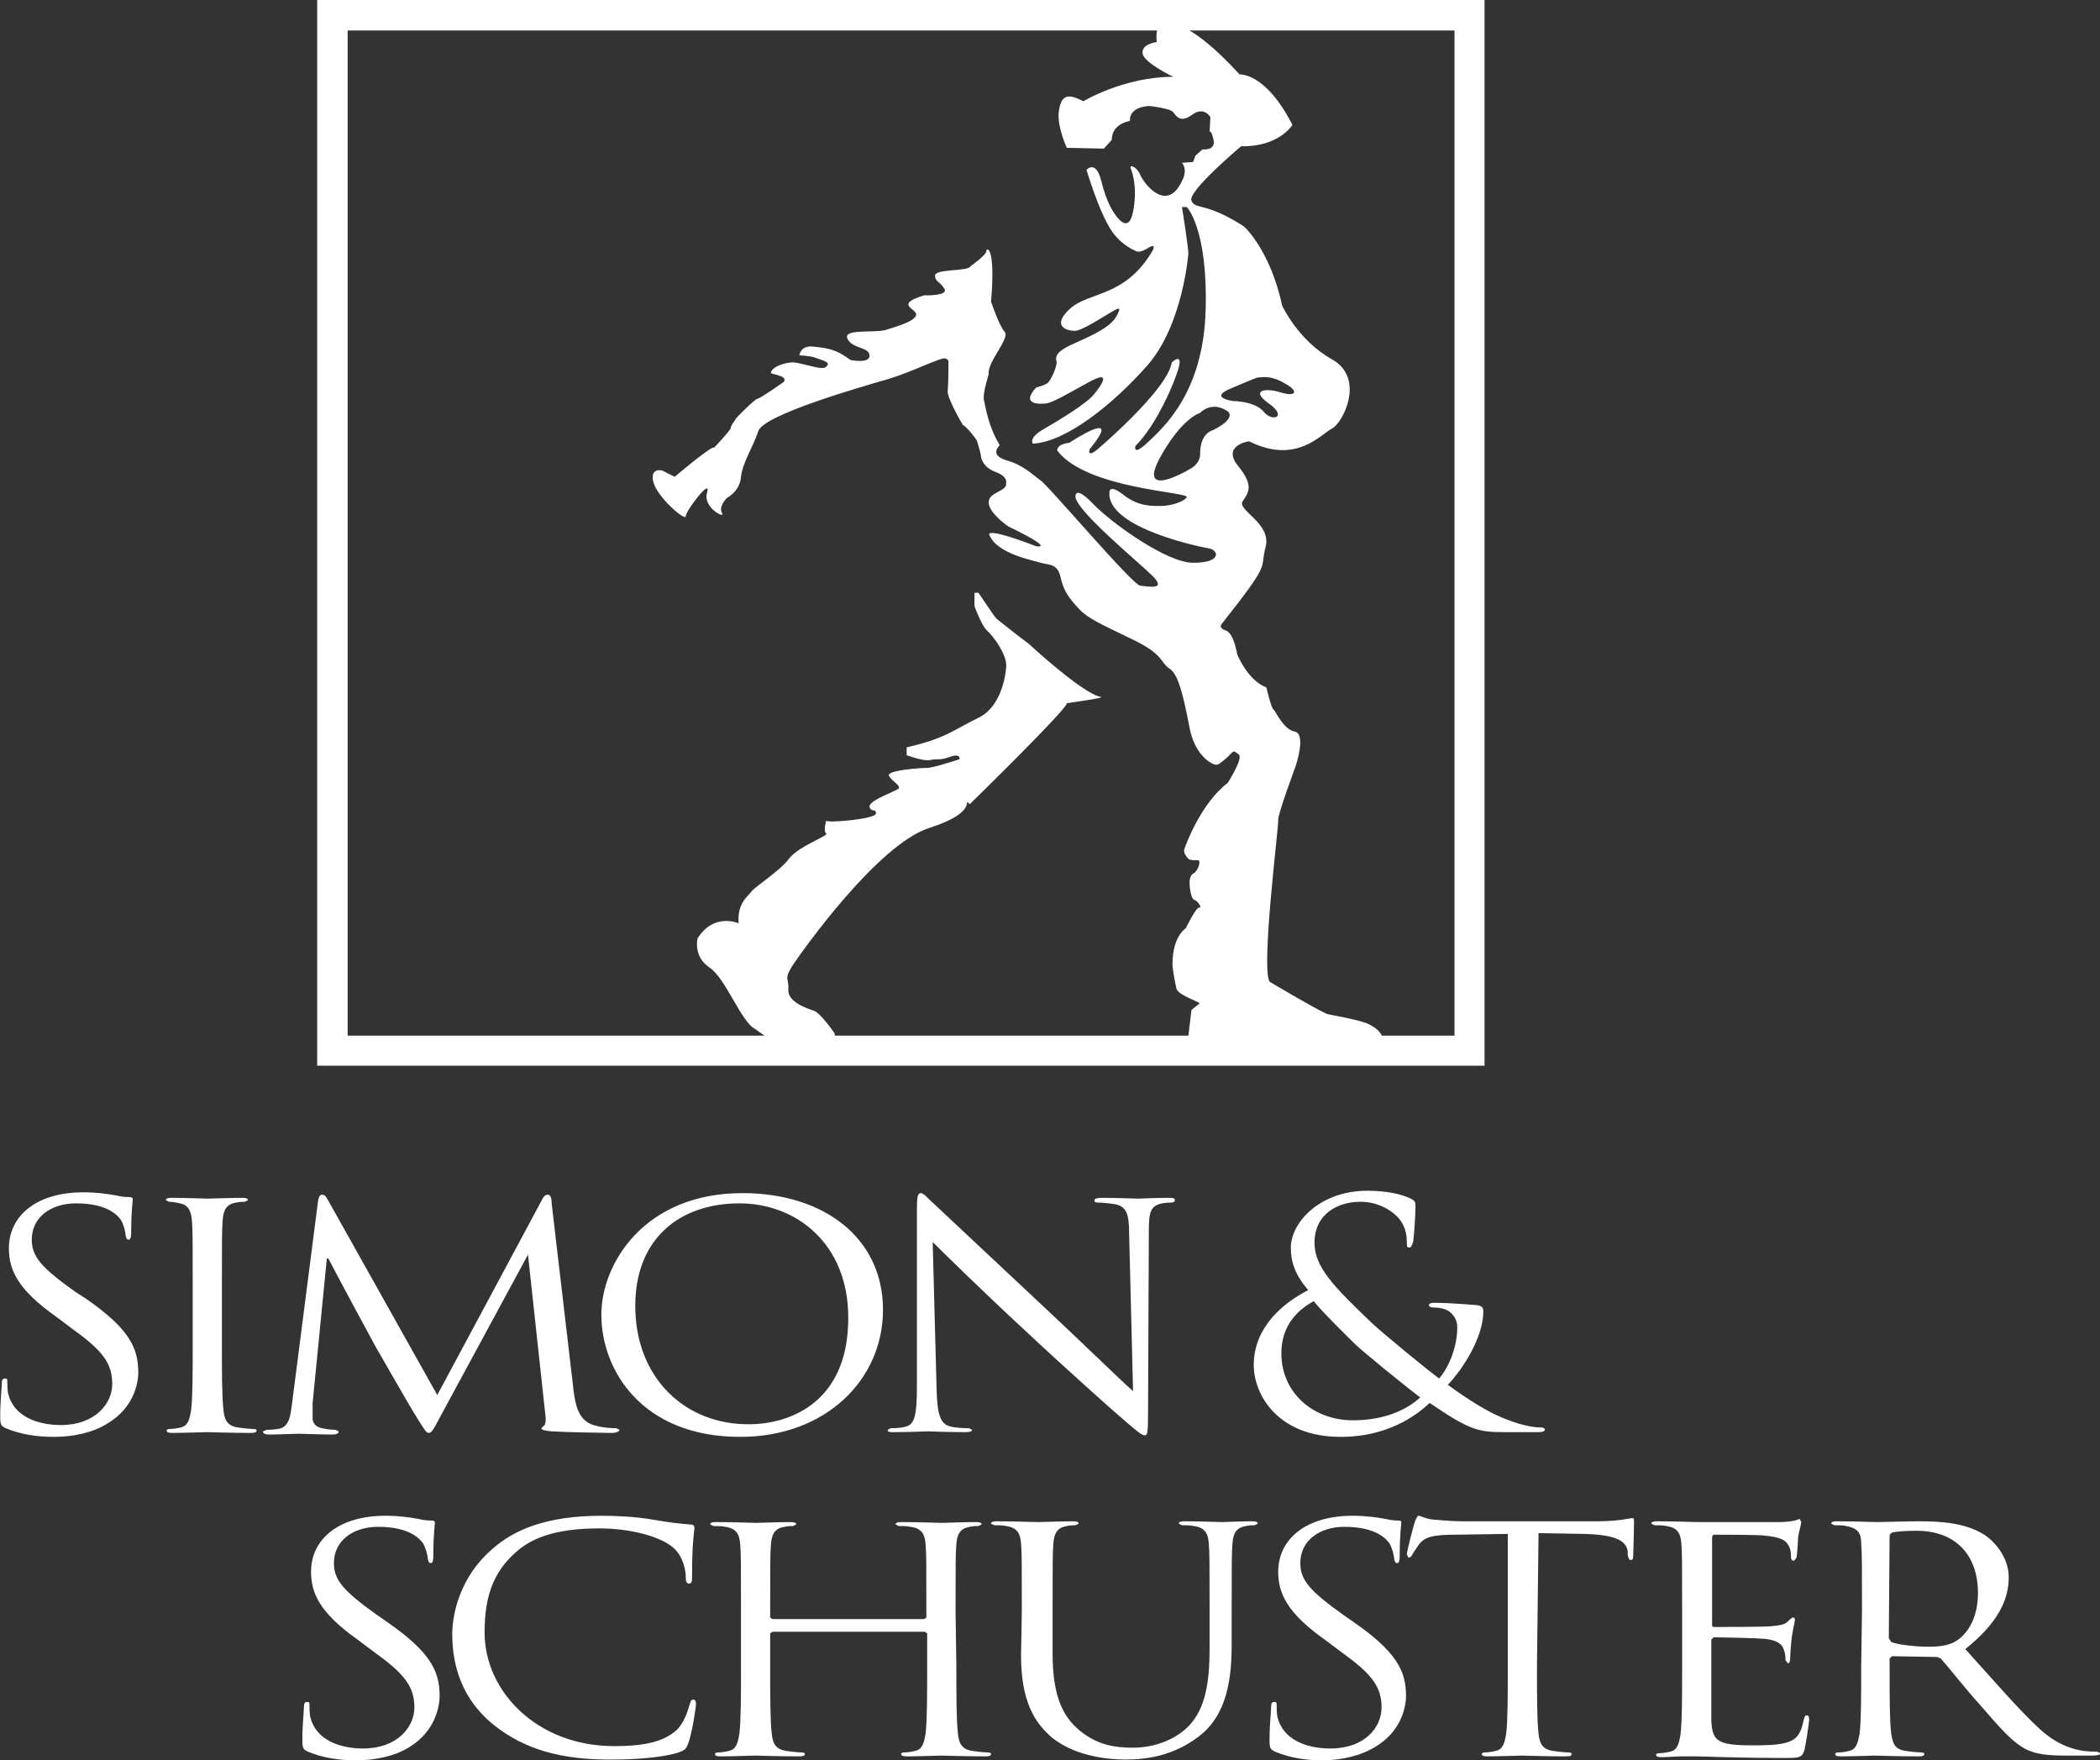
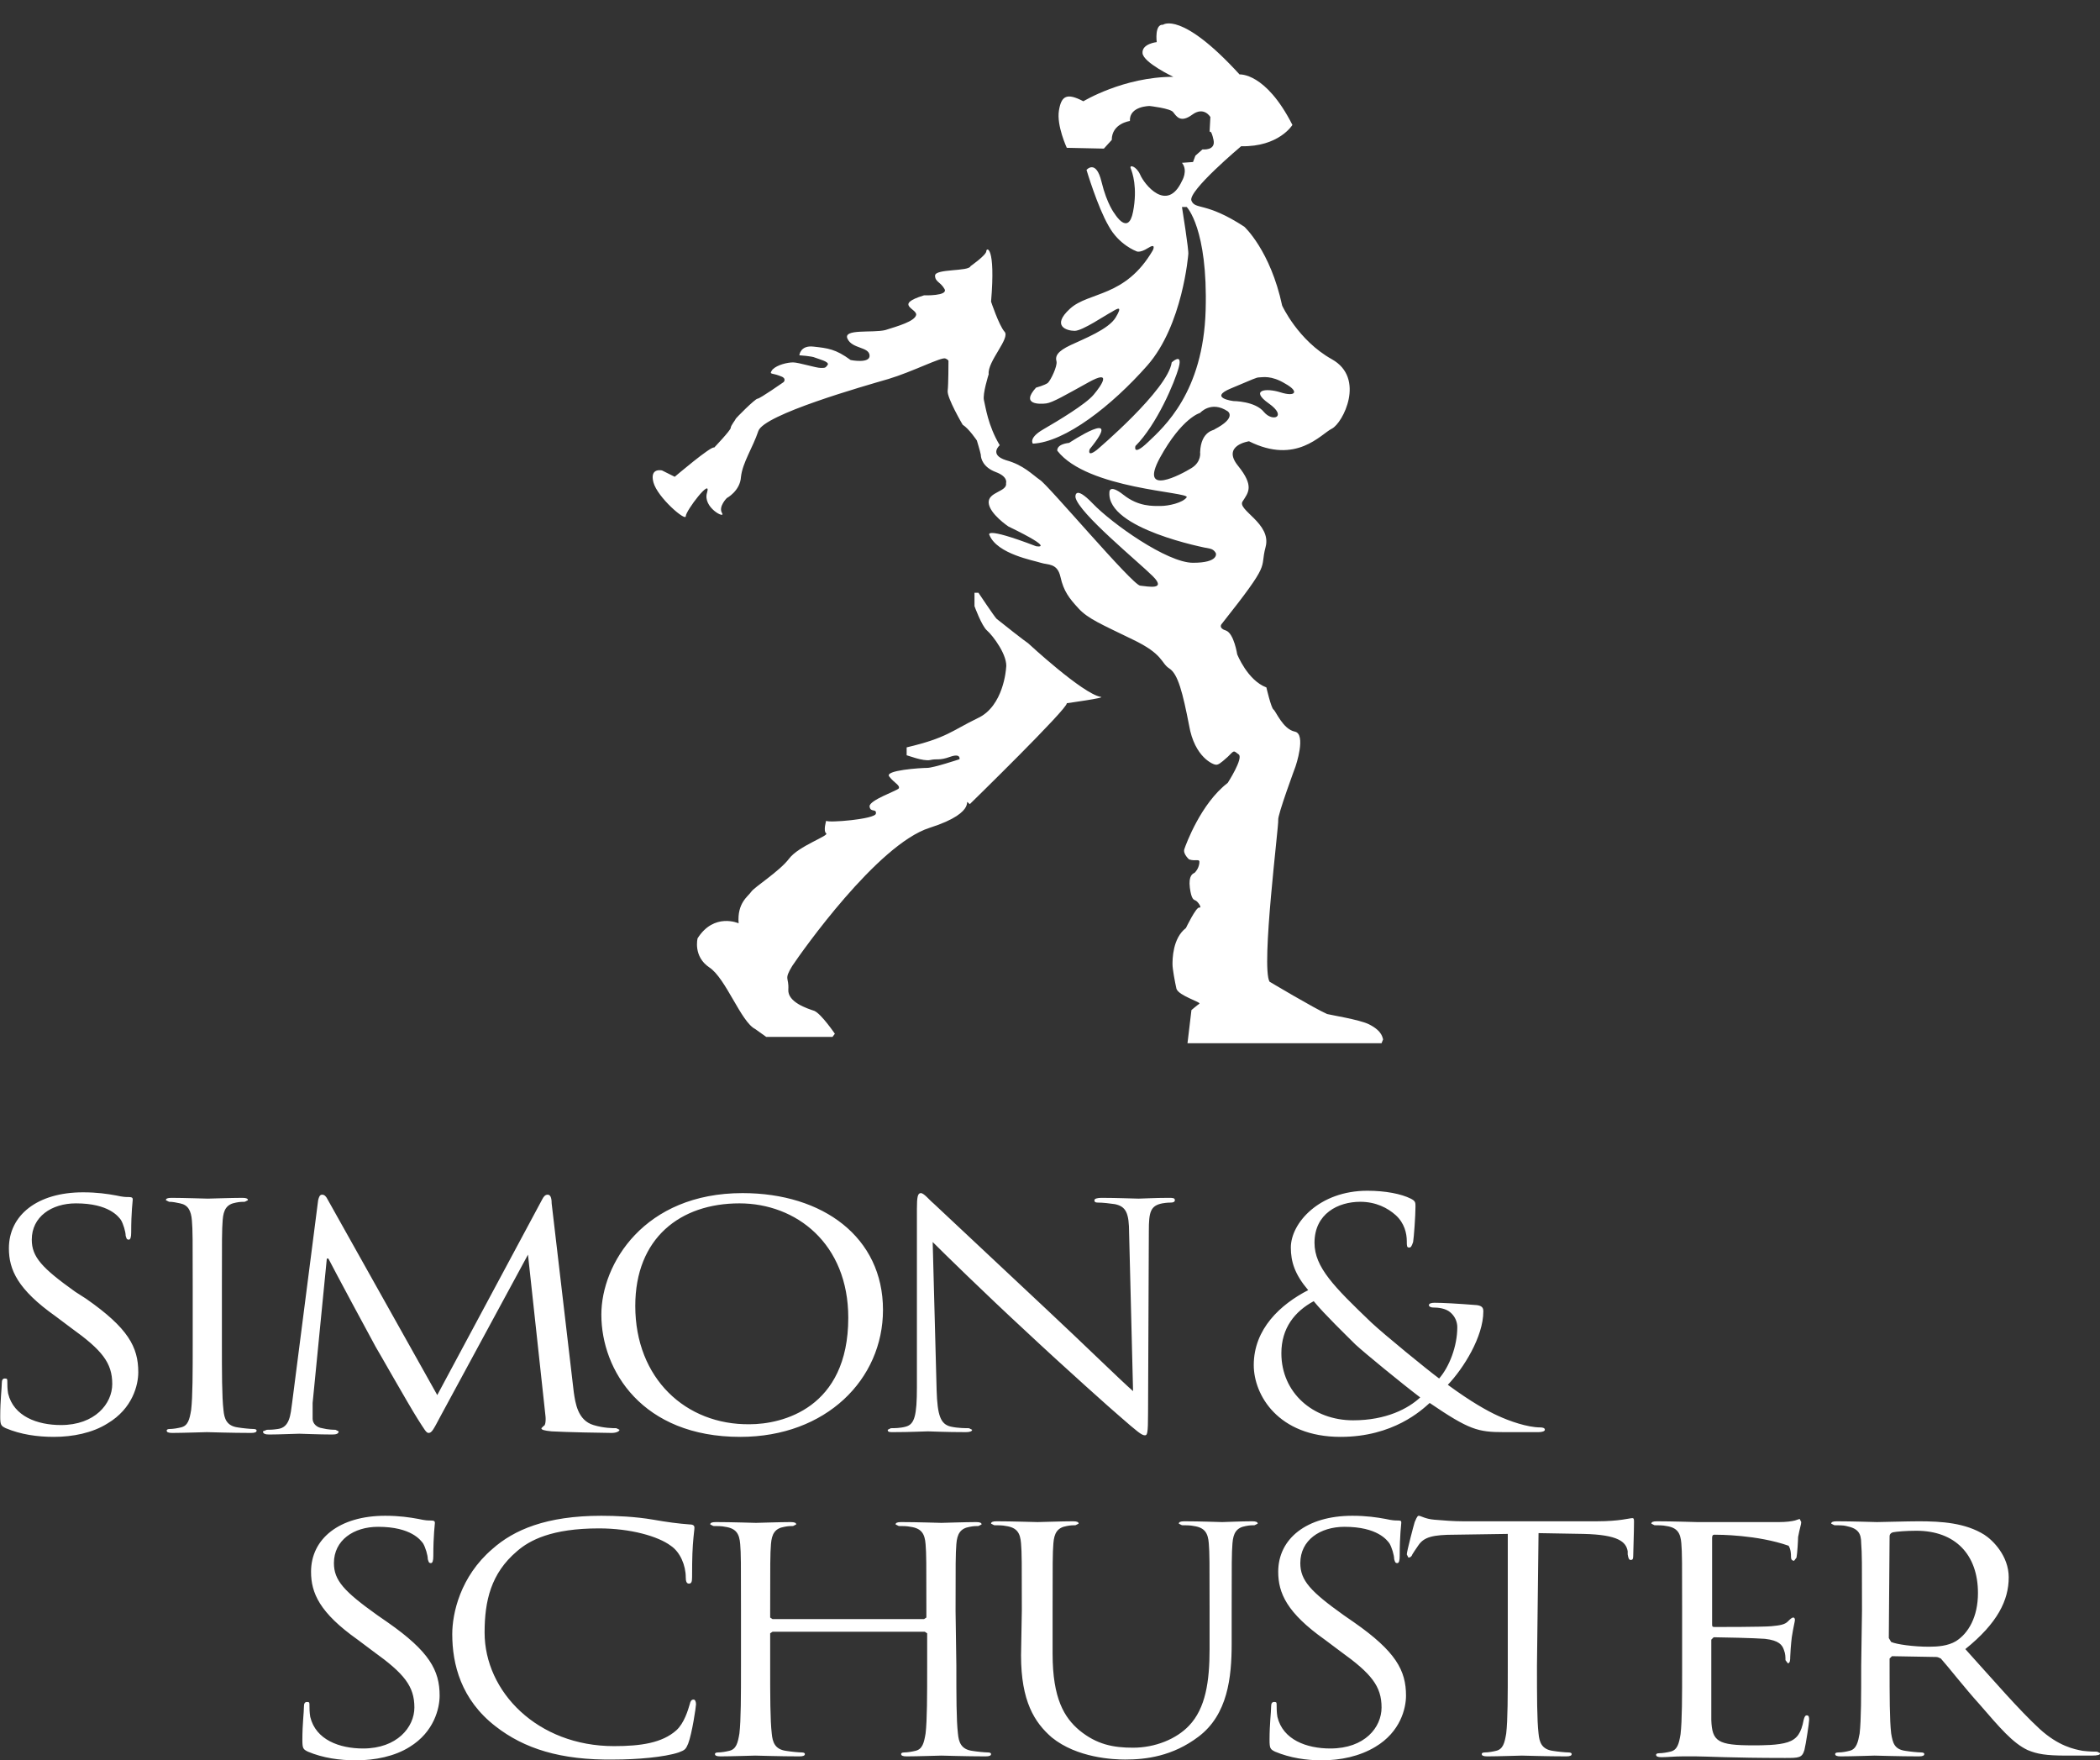
<svg xmlns="http://www.w3.org/2000/svg" width="1235" height="1035" viewBox="0 0 1235 1035" fill="none">
  <rect x="0" y="0" width="1235" height="1035" fill="#333333" stroke="none" />
  <g clip-path="url(#clip0_633_22996)">
-     <path d="M3.378 839.821C0.595 838.43 0.131 837.966 0.131 832.863C0.131 823.585 1.059 816.163 1.059 813.379C1.059 811.524 1.523 810.596 2.914 810.596C4.306 810.596 4.306 811.06 4.306 812.451C4.306 814.307 4.306 816.627 4.77 819.41C8.018 832.863 21.936 837.966 35.854 837.966C55.803 837.966 66.01 825.44 66.01 813.843C66.01 801.318 59.979 793.896 41.885 780.907L32.607 773.948C10.338 758.176 5.234 746.578 5.234 734.053C5.234 714.57 21.936 701.117 48.844 701.117C57.195 701.117 63.227 702.044 68.33 702.972C72.505 703.9 73.897 703.9 75.753 703.9C77.609 703.9 78.073 704.364 78.073 705.292C78.073 706.219 77.145 712.25 77.145 724.775C77.145 727.559 76.681 728.95 75.753 728.95C74.361 728.95 74.361 728.023 73.897 726.631C73.897 724.311 72.505 719.672 71.114 717.353C69.722 715.497 64.154 707.611 44.669 707.611C30.287 707.611 18.688 715.497 18.688 728.95C18.688 739.156 24.72 745.651 44.205 759.567L50.7 763.742C75.289 780.907 81.32 792.04 81.32 806.885C81.32 814.307 78.073 828.224 63.227 837.038C54.412 842.605 42.813 844.924 31.679 844.924C21.936 844.924 12.193 843.532 3.378 839.821ZM130.498 789.257C130.498 806.885 130.498 821.266 131.426 829.152C131.89 834.255 133.281 838.43 139.777 839.357C142.56 839.821 147.2 840.285 149.055 840.285C150.447 840.285 150.911 840.749 150.911 841.213C150.911 842.141 149.983 842.605 147.663 842.605C136.065 842.605 123.075 842.141 121.683 842.141C120.291 842.141 107.301 842.605 101.27 842.605C98.95 842.605 98.022 842.141 98.022 841.213C98.022 840.749 98.486 840.285 99.878 840.285C101.733 840.285 104.517 839.821 106.373 839.357C110.548 838.43 111.476 834.718 112.404 829.152C113.332 821.266 113.332 806.885 113.332 789.257V757.248C113.332 728.487 113.332 723.384 112.868 717.817C112.404 711.786 110.548 708.539 105.909 707.611C103.589 707.147 101.734 706.683 99.414 706.683L97.558 705.756C97.558 704.828 98.486 704.364 100.806 704.364C107.765 704.364 121.219 704.828 122.147 704.828C123.075 704.828 136.529 704.364 142.56 704.364C144.88 704.364 145.808 704.828 145.808 705.756L143.952 706.683C142.56 706.683 141.168 706.683 138.849 707.147C133.281 708.075 131.426 711.322 130.962 717.353C130.498 723.384 130.498 728.486 130.498 756.784V789.257ZM337.415 818.482C338.342 824.977 339.734 835.182 349.013 837.966C355.044 839.821 360.612 839.821 362.467 839.821L364.323 840.749C364.323 841.677 362.467 842.605 359.684 842.605C355.044 842.605 332.311 842.141 324.424 841.677C319.785 841.213 318.393 840.749 318.393 839.821L319.785 838.43C320.713 838.43 321.177 835.182 320.713 831.935L310.506 737.764L259.009 832.863C254.833 840.749 253.906 842.605 252.05 842.605C250.658 842.605 249.73 840.749 245.555 834.255C239.987 825.441 221.894 793.432 220.966 792.04C219.11 788.793 195.449 744.723 193.13 740.084H192.202L183.851 824.977C183.851 827.76 183.851 831.007 183.851 834.255C183.851 837.038 186.17 839.357 189.418 839.821C193.129 840.749 196.377 840.749 197.305 840.749L199.161 841.677C199.161 843.068 197.769 843.533 195.449 843.533C187.562 843.533 177.356 843.069 175.964 843.069C174.108 843.069 163.901 843.533 158.334 843.533C156.014 843.533 154.623 843.068 154.623 841.677L156.942 840.749C158.798 840.749 160.19 840.749 163.437 840.285C170.396 839.357 170.86 831.935 171.788 824.977L187.098 705.756C187.562 703.9 188.026 702.508 189.418 702.508C190.81 702.508 191.738 703.436 192.666 705.292L257.153 820.338L318.857 705.292C319.785 703.436 320.713 702.508 322.105 702.508C323.496 702.508 324.424 703.9 324.424 707.611L337.415 818.482ZM353.652 773.02C353.652 805.957 377.777 844.924 435.306 844.924C485.875 844.924 519.279 811.06 519.279 770.237C519.279 727.559 484.019 701.581 436.698 701.581C378.705 701.581 353.652 743.331 353.652 773.02ZM373.602 767.918C373.602 728.023 400.046 707.611 434.842 707.611C468.245 707.611 498.865 731.27 498.865 774.876C498.865 828.224 459.894 837.502 440.873 837.502C403.294 837.966 373.602 810.596 373.602 767.918ZM550.826 817.554C551.29 832.399 553.146 837.502 559.177 838.894C563.353 839.821 567.992 839.821 569.848 839.821L571.704 840.749C571.704 841.677 570.312 842.141 567.992 842.141C555.93 842.141 547.579 841.677 545.723 841.677C543.867 841.677 535.053 842.141 525.31 842.141C522.99 842.141 522.062 842.141 522.062 840.749L523.918 839.821C525.774 839.821 529.485 839.821 532.733 838.894C537.836 837.502 539.228 832.399 539.228 815.699V710.858C539.228 703.9 539.692 701.581 541.548 701.581C543.403 701.581 546.651 705.756 548.971 707.611C571.24 728.486 593.509 749.362 615.778 770.237C636.655 789.721 659.388 811.988 666.347 818.018L664.028 725.239C664.028 713.178 662.172 709.467 655.677 708.075C652.429 707.611 648.718 707.147 645.47 707.147C644.078 707.147 643.614 706.683 643.614 705.756C643.614 704.828 645.47 704.364 647.79 704.364C657.069 704.364 667.275 704.828 669.595 704.828C671.915 704.828 678.874 704.364 687.225 704.364C689.544 704.364 690.936 704.364 690.936 705.756C690.936 706.683 690.008 707.147 688.616 707.147C687.689 707.147 686.297 707.147 683.513 707.611C676.554 709.003 675.626 712.714 675.626 723.847L675.162 831.007C675.162 843.069 674.698 843.996 673.306 843.996C671.451 843.996 669.131 842.141 657.996 832.399C655.677 830.543 625.521 803.637 603.252 782.762C578.663 760.031 555.002 736.837 548.507 730.342L550.826 817.554ZM788.363 844.924C819.447 844.924 836.149 829.152 840.788 824.977C863.985 840.749 869.089 842.141 884.399 842.141H904.812C906.668 842.141 908.524 841.677 908.524 840.749C908.524 839.821 907.596 839.357 905.74 839.357C898.317 839.357 887.646 835.646 880.687 832.399C874.656 829.616 865.377 824.513 851.459 814.307C860.738 804.565 872.336 786.009 872.336 771.165C872.336 769.309 871.872 767.917 868.625 767.454C857.026 766.526 848.211 766.062 843.572 766.062C841.716 766.062 840.325 766.526 840.325 767.454C840.325 768.381 841.716 768.845 842.644 768.845C845.892 768.845 850.067 769.309 852.851 771.629C855.634 773.948 857.026 777.195 857.026 780.443C857.026 791.576 852.387 803.637 846.356 810.596C839.397 805.493 813.88 784.618 806.457 777.659C784.652 756.784 773.053 745.187 773.053 730.806C773.053 713.642 786.972 706.683 799.962 706.683C809.241 706.683 816.2 710.395 820.839 714.57C825.942 719.209 827.334 725.239 827.334 729.878C827.334 732.662 827.334 733.589 828.726 733.589C829.654 733.589 830.118 733.125 831.046 730.342C831.51 727.559 832.438 715.033 832.438 709.467C832.438 707.147 832.438 706.219 829.654 704.828C824.087 702.044 814.808 700.189 804.137 700.189C775.837 700.189 759.135 719.209 759.135 733.589C759.135 741.939 761.455 749.362 769.342 758.64C753.104 766.99 737.33 781.37 737.33 802.71C737.33 820.338 751.712 844.924 788.363 844.924ZM795.786 835.182C772.125 835.182 753.568 818.946 753.568 795.751C753.568 780.907 761.455 771.165 772.589 765.134C778.621 772.556 792.075 785.546 797.178 790.648C802.745 795.751 823.623 812.915 835.221 821.729C828.262 828.224 815.272 835.182 795.786 835.182ZM181.067 1030.02C178.283 1028.63 177.82 1028.16 177.82 1023.06C177.82 1013.78 178.747 1006.82 178.747 1003.58C178.747 1001.72 179.211 1000.79 180.603 1000.79C181.995 1000.79 181.995 1001.26 181.995 1002.65C181.995 1004.5 181.995 1006.82 182.459 1009.61C185.706 1023.06 199.625 1028.16 213.543 1028.16C233.492 1028.16 243.699 1015.64 243.699 1004.04C243.699 991.515 237.668 984.093 219.574 971.104L210.295 964.145C188.026 948.373 182.923 936.775 182.923 924.25C182.923 904.767 199.625 891.314 226.533 891.314C234.884 891.314 240.915 892.241 246.019 893.169C250.194 894.097 251.586 894.097 253.442 894.097C255.297 894.097 255.761 894.561 255.761 895.489C255.761 896.416 254.833 902.447 254.833 914.972C254.833 917.756 254.369 919.147 253.442 919.147C252.05 919.147 252.05 918.22 251.586 916.828C251.586 914.508 250.194 909.869 248.802 907.55C247.41 905.694 241.843 897.808 222.358 897.808C207.976 897.808 196.377 905.694 196.377 919.147C196.377 929.353 202.408 935.848 221.894 949.764L227.925 953.939C252.514 971.104 258.545 982.237 258.545 997.082C258.545 1004.5 255.297 1018.42 240.915 1027.23C232.1 1032.8 220.502 1035.12 209.367 1035.12C199.625 1035.12 189.882 1033.73 181.067 1030.02ZM291.485 1015.17C271.071 999.401 265.968 978.526 265.968 960.898C265.968 948.837 270.607 927.034 289.629 910.797C302.155 899.664 321.177 891.314 353.652 891.314C362.003 891.314 373.602 891.778 384.272 893.633C392.159 895.025 399.118 895.953 405.614 896.417C407.933 896.417 408.397 897.344 408.397 898.272C408.397 899.664 407.933 901.983 407.469 908.478C407.005 914.508 407.005 924.714 407.005 927.497C407.005 930.281 406.541 931.209 405.15 931.209C403.758 931.209 403.294 929.817 403.294 927.497C403.294 920.539 400.046 912.653 394.479 908.942C387.056 903.375 370.818 898.736 352.261 898.736C324.424 898.736 311.434 905.694 304.011 912.189C288.701 925.178 284.989 941.414 284.989 959.97C284.989 994.762 316.073 1026.77 361.075 1026.77C376.849 1026.77 389.376 1024.92 397.727 1017.49C402.366 1013.32 404.686 1005.43 405.614 1002.18C406.078 1000.33 406.542 999.401 407.933 999.401C408.861 999.401 409.325 1000.79 409.325 1002.18C409.325 1003.58 407.005 1019.35 404.686 1025.38C403.294 1028.63 402.83 1029.09 399.118 1030.48C390.768 1033.27 374.53 1034.66 361.075 1034.66C329.528 1035.12 308.186 1028.16 291.485 1015.17ZM562.425 979.454C562.425 997.082 562.425 1011.46 563.353 1019.35C563.817 1024.45 565.209 1028.63 571.704 1029.55C574.487 1030.02 579.127 1030.48 580.983 1030.48C582.374 1030.48 582.838 1030.95 582.838 1031.41C582.838 1032.34 581.91 1032.8 579.591 1032.8C567.992 1032.8 555.002 1032.34 553.61 1032.34C552.682 1032.34 539.228 1032.8 533.197 1032.8C530.877 1032.8 529.949 1032.34 529.949 1031.41C529.949 1030.95 530.413 1030.48 531.805 1030.48C533.661 1030.48 536.444 1030.02 538.3 1029.55C542.476 1028.63 543.403 1024.92 544.331 1019.35C545.259 1011.46 545.259 997.082 545.259 979.454V960.434L543.867 959.506H454.327L452.935 960.434V979.454C452.935 997.082 452.935 1011.46 453.863 1019.35C454.327 1024.45 455.719 1028.63 462.214 1029.55C464.998 1030.02 469.637 1030.48 471.493 1030.48C472.885 1030.48 473.349 1030.95 473.349 1031.41C473.349 1032.34 472.421 1032.8 470.101 1032.8C458.503 1032.8 445.512 1032.34 444.121 1032.34C443.193 1032.34 429.738 1032.8 423.707 1032.8C421.388 1032.8 420.46 1032.34 420.46 1031.41C420.46 1030.95 420.924 1030.48 422.315 1030.48C424.171 1030.48 426.955 1030.02 428.811 1029.55C432.986 1028.63 433.914 1024.92 434.842 1019.35C435.77 1011.46 435.77 997.082 435.77 979.454V947.445C435.77 918.683 435.77 913.581 435.306 908.014C434.842 901.983 432.986 898.736 426.491 897.808C424.635 897.344 421.388 897.344 419.532 897.344L417.676 896.417C417.676 895.489 418.604 895.025 420.924 895.025C430.202 895.025 443.657 895.489 444.584 895.489C445.512 895.489 458.967 895.025 464.998 895.025C467.317 895.025 468.245 895.489 468.245 896.417L466.39 897.344C464.998 897.344 463.606 897.344 461.286 897.808C455.719 898.736 453.863 901.983 453.399 908.014C452.935 914.045 452.935 919.147 452.935 947.445V951.156L454.327 952.084H543.404L544.795 951.156V947.445C544.795 918.683 544.795 913.581 544.331 908.014C543.867 901.983 542.012 898.736 535.517 897.808C533.197 897.344 530.877 897.344 528.557 897.344L526.702 896.417C526.702 895.489 527.63 895.025 529.949 895.025C539.228 895.025 552.682 895.489 553.61 895.489C554.538 895.489 567.992 895.025 574.023 895.025C576.343 895.025 577.271 895.489 577.271 896.417L575.415 897.344C574.023 897.344 572.632 897.344 570.312 897.808C564.745 898.736 562.889 901.983 562.425 908.014C561.961 914.045 561.961 919.147 561.961 947.445L562.425 979.454ZM600.932 946.981C600.932 918.683 600.932 913.117 600.468 907.55C600.004 901.519 598.148 898.272 591.653 897.344C589.797 896.88 586.55 896.88 584.694 896.88L582.838 895.953C582.838 895.025 583.766 894.561 586.086 894.561C595.365 894.561 608.355 895.025 610.211 895.025C612.066 895.025 624.593 894.561 631.088 894.561C633.408 894.561 634.336 895.025 634.336 895.953L632.48 896.88C631.088 896.88 629.696 896.88 627.376 897.344C621.809 898.272 619.953 901.519 619.489 907.55C619.026 913.581 619.026 918.683 619.026 946.981V972.495C619.026 998.937 625.985 1010.07 634.799 1017.49C645.006 1025.84 654.749 1027.7 666.347 1027.7C679.338 1027.7 691.864 1022.6 699.287 1014.71C709.03 1004.5 711.349 988.732 711.349 969.712V946.981C711.349 918.683 711.349 913.117 710.885 907.55C710.422 901.519 708.566 898.272 702.071 897.344C700.215 896.88 696.967 896.88 695.112 896.88L693.256 895.953C693.256 895.025 694.184 894.561 696.503 894.561C705.782 894.561 717.381 895.025 718.772 895.025C720.164 895.025 729.907 894.561 736.402 894.561C738.722 894.561 739.65 895.025 739.65 895.953L737.794 896.88C736.402 896.88 735.01 896.88 732.691 897.344C727.123 898.272 725.268 901.519 724.804 907.55C724.34 913.581 724.34 918.683 724.34 946.981V966.465C724.34 986.412 722.02 1008.22 704.854 1021.2C689.544 1032.8 673.77 1034.66 661.708 1034.66C654.749 1034.66 633.408 1033.73 618.562 1021.67C608.355 1012.85 600.468 1000.33 600.468 973.423L600.932 946.981ZM749.856 1030.02C747.073 1028.63 746.609 1028.16 746.609 1023.06C746.609 1013.78 747.537 1006.82 747.537 1003.58C747.537 1001.72 748.001 1000.79 749.392 1000.79C750.784 1000.79 750.784 1001.26 750.784 1002.65C750.784 1004.5 750.784 1006.82 751.248 1009.61C754.496 1023.06 768.414 1028.16 782.332 1028.16C802.745 1028.16 812.488 1015.64 812.488 1004.04C812.488 991.515 806.457 984.093 788.363 971.104L779.085 964.145C756.815 948.373 751.712 936.775 751.712 924.25C751.712 904.767 768.414 891.314 795.322 891.314C803.673 891.314 809.705 892.241 814.808 893.169C818.983 894.097 820.375 894.097 822.231 894.097C824.087 894.097 824.087 894.561 824.087 895.489C824.087 896.416 823.159 902.447 823.159 914.972C823.159 917.756 822.695 919.147 821.767 919.147C820.375 919.147 820.375 918.22 819.911 916.828C819.911 914.508 818.519 909.869 817.128 907.55C815.736 905.694 810.168 897.808 790.683 897.808C776.301 897.808 764.702 905.694 764.702 919.147C764.702 929.353 770.734 935.848 790.219 949.764L796.25 953.939C820.839 971.104 826.87 982.237 826.87 997.082C826.87 1004.5 823.623 1018.42 808.777 1027.23C799.498 1032.8 788.363 1035.12 777.229 1035.12C768.414 1035.12 758.671 1033.73 749.856 1030.02ZM903.884 979.454C903.884 997.082 903.884 1011.46 904.812 1019.35C905.276 1024.45 906.668 1028.63 913.163 1029.55C915.947 1030.02 920.586 1030.48 922.442 1030.48C923.834 1030.48 924.297 1030.95 924.297 1031.41C924.297 1032.34 923.37 1032.8 921.05 1032.8C909.451 1032.8 896.461 1032.34 895.069 1032.34C894.141 1032.34 880.687 1032.8 874.656 1032.8C872.336 1032.8 871.408 1032.34 871.408 1031.41C871.408 1030.95 871.872 1030.48 873.264 1030.48C875.12 1030.48 877.904 1030.02 879.759 1029.55C883.935 1028.63 884.863 1024.92 885.791 1019.35C886.718 1011.46 886.718 997.082 886.718 979.454V901.983L855.635 902.447C842.644 902.447 837.541 903.839 834.293 908.478C831.974 911.725 831.51 912.653 830.582 914.044C830.118 915.436 829.19 915.9 828.262 915.9L827.334 914.044C827.334 912.189 831.51 896.416 831.974 895.025C832.438 894.097 833.365 891.314 834.293 891.314C835.685 891.314 838.005 893.169 843.572 893.633C849.139 894.097 854.707 894.561 860.274 894.561H939.144C952.598 894.561 958.165 892.705 960.021 892.705C960.949 892.705 960.949 893.633 960.949 895.025C960.949 900.591 960.485 913.117 960.485 914.972C960.485 916.828 960.021 917.292 959.093 917.292C958.165 917.292 957.701 916.828 957.237 914.044V912.189C956.309 906.622 951.67 902.447 931.257 901.983L904.812 901.519L903.884 979.454ZM989.249 946.981C989.249 918.683 989.249 913.117 988.785 907.55C988.321 901.519 986.465 898.272 979.97 897.344C978.114 896.88 974.867 896.88 973.011 896.88L971.155 895.953C971.155 895.025 972.083 894.561 974.403 894.561C983.682 894.561 997.136 895.025 998.064 895.025H1046.31C1050.49 895.025 1053.74 894.561 1055.59 894.097L1058.38 893.169L1059.3 895.025C1059.3 896.416 1058.38 898.736 1057.45 903.839C1057.45 905.694 1056.98 913.581 1056.52 915.9L1055.13 917.756C1053.74 917.756 1053.27 916.828 1053.27 915.436C1053.27 914.045 1053.27 911.261 1051.88 908.942C1050.49 906.158 1048.17 903.839 1037.03 902.911C1033.32 902.447 1010.59 902.447 1008.27 902.447C1007.34 902.447 1006.88 902.911 1006.88 904.303V954.867C1006.88 956.259 1006.88 956.723 1008.27 956.723C1011.05 956.723 1037.03 956.723 1041.67 956.259C1046.78 955.795 1049.56 955.331 1051.42 953.476C1052.81 952.084 1053.74 951.156 1054.66 951.156C1055.13 951.156 1055.59 951.62 1055.59 952.548C1055.59 953.476 1054.66 956.723 1053.74 962.753C1053.27 966.465 1052.81 972.959 1052.81 974.351C1052.81 975.743 1052.81 978.062 1051.42 978.062L1050.02 976.206C1050.02 974.351 1050.02 972.495 1049.1 970.176C1048.17 967.392 1046.31 964.609 1037.96 963.681C1032.4 963.217 1011.52 962.753 1007.81 962.753L1006.41 964.145V980.382C1006.41 986.412 1006.41 1007.75 1006.41 1011.46C1006.88 1023.99 1010.13 1026.31 1031 1026.31C1036.57 1026.31 1045.85 1026.31 1051.42 1024.45C1056.98 1022.6 1059.3 1018.88 1060.7 1011.46C1061.16 1009.61 1061.62 1008.68 1062.55 1008.68C1063.94 1008.68 1063.94 1010.07 1063.94 1011.46C1063.94 1012.85 1062.09 1025.38 1061.16 1029.09C1059.77 1033.73 1057.91 1033.73 1049.56 1033.73C1018.01 1033.73 1003.63 1032.8 997.6 1032.8C997.136 1032.8 993.424 1032.8 989.249 1032.8C985.073 1032.8 980.434 1033.27 977.186 1033.27C974.867 1033.27 973.939 1032.8 973.939 1031.87C973.939 1031.41 974.403 1030.95 975.795 1030.95C977.65 1030.95 980.434 1030.48 982.29 1030.02C986.465 1029.09 987.393 1025.38 988.321 1019.81C989.249 1011.93 989.249 997.546 989.249 979.918V946.981ZM1094.56 979.454C1094.56 997.082 1094.56 1011.46 1093.64 1019.35C1092.71 1024.45 1091.78 1028.63 1087.6 1029.55C1085.75 1030.02 1083.43 1030.48 1081.11 1030.48C1079.72 1030.48 1079.25 1030.95 1079.25 1031.41C1079.25 1032.34 1080.18 1032.8 1082.5 1032.8C1089 1032.8 1101.99 1032.34 1102.45 1032.34C1103.38 1032.34 1116.83 1032.8 1128.43 1032.8C1130.75 1032.8 1131.68 1032.34 1131.68 1031.41C1131.68 1030.95 1131.21 1030.48 1129.82 1030.48C1127.97 1030.48 1123.33 1030.02 1120.54 1029.55C1114.05 1028.63 1113.12 1024.92 1112.19 1019.35C1111.26 1011.46 1111.26 997.082 1111.26 979.454V975.279L1112.66 973.887L1138.64 974.351C1139.57 974.351 1140.49 974.815 1141.42 975.279C1145.6 979.918 1155.34 992.443 1164.15 1002.18C1176.22 1016.1 1183.64 1024.92 1192.45 1029.09C1198.02 1031.41 1203.12 1032.34 1215.19 1032.34H1230.03C1233.74 1032.34 1235.14 1031.87 1235.14 1030.95L1233.28 1030.02C1231.89 1030.02 1229.11 1030.02 1224.93 1029.55C1219.83 1028.63 1210.55 1026.77 1199.41 1016.57C1187.35 1005.43 1172.97 988.732 1155.8 969.712C1174.82 954.403 1181.32 940.95 1181.32 927.497C1181.32 914.972 1172.04 905.694 1166.94 902.447C1155.8 895.489 1141.88 894.561 1128.43 894.561C1121.94 894.561 1106.16 895.025 1103.84 895.025C1102.91 895.025 1089.46 894.561 1080.18 894.561C1077.86 894.561 1076.93 895.025 1076.93 895.953L1078.79 896.88C1080.64 896.88 1084.36 896.88 1085.75 897.344C1092.71 898.736 1094.56 901.519 1094.56 907.55C1095.03 913.581 1095.03 918.683 1095.03 946.981L1094.56 979.454ZM1111.26 903.375C1111.26 902.447 1111.73 901.519 1113.12 901.055C1115.44 900.592 1121.01 900.128 1127.04 900.128C1149.77 900.128 1163.23 914.044 1163.23 936.775C1163.23 950.692 1157.66 960.434 1150.24 965.073C1145.6 967.856 1139.57 968.32 1134.46 968.32C1125.18 968.32 1115.44 966.929 1112.19 965.537L1110.8 963.217L1111.26 903.375ZM705.782 265.983C705.782 265.983 706.71 271.55 700.679 275.261C694.648 278.972 669.595 292.425 682.121 269.231C695.112 245.572 705.782 242.788 705.782 242.788C705.782 242.788 712.277 235.366 722.02 241.861C722.02 241.861 727.587 245.572 714.133 252.53C714.597 252.994 706.246 252.994 705.782 265.983ZM723.876 228.408C737.33 222.841 738.722 221.913 740.578 221.913C742.433 221.913 747.537 220.521 755.888 225.624C764.239 230.263 761.919 233.51 753.104 230.727C744.289 227.944 735.01 229.335 746.145 237.222C757.279 245.108 748.465 248.355 743.361 242.324C738.258 235.83 725.268 235.83 725.268 235.83C725.268 235.83 710.422 233.974 723.876 228.408ZM805.065 602.307C799.498 599.524 781.868 596.74 780.476 596.276C773.053 593.029 746.609 577.257 746.609 577.257C741.505 568.443 752.176 484.942 751.712 482.158C751.248 479.375 761.919 450.613 761.919 450.613C761.919 450.613 768.414 431.594 761.455 430.202C754.496 428.81 750.32 418.141 748.929 417.213C747.537 416.285 744.753 404.224 744.753 404.224C733.618 400.049 727.587 384.74 727.587 384.74C727.587 384.74 725.732 372.679 721.092 370.823C716.453 369.432 718.309 367.112 718.309 367.112C748.465 329.073 740.578 335.567 744.289 321.651C748.001 307.734 727.123 299.848 730.835 294.745C734.082 289.642 737.794 285.931 728.051 273.869C718.309 261.808 734.546 259.489 734.546 259.489C762.383 273.405 776.765 255.314 783.26 252.066C789.755 248.819 803.209 222.377 783.26 211.244C763.311 200.11 754.032 179.699 754.032 179.699C747.073 147.226 731.763 133.309 731.763 133.309C709.03 118.464 702.999 123.567 700.679 118.001C698.359 112.434 729.907 85.992 729.907 85.992C752.176 86.456 760.063 73.467 760.063 73.467C744.289 42.386 728.979 43.777 728.979 43.777C694.648 6.202 683.977 14.552 683.977 14.552C678.874 14.088 680.266 24.758 680.266 24.758C680.266 24.758 671.451 25.685 671.915 31.252C672.379 36.819 690.008 45.169 690.008 45.169C660.78 45.169 637.119 59.55 637.119 59.55C627.376 54.447 624.129 56.303 622.737 65.117C621.345 73.931 627.376 86.919 627.376 86.919L649.182 87.384L653.821 82.281C653.821 72.539 664.492 71.147 664.492 71.147C664.028 62.333 676.09 62.333 676.09 62.333C676.09 62.333 688.616 63.725 690.008 66.044C691.864 68.364 694.184 72.539 701.143 67.436C708.102 62.333 711.813 68.828 711.813 68.828L711.349 77.642C711.349 77.642 712.277 75.786 713.669 82.281C715.061 88.775 707.174 87.847 707.174 87.847L702.999 91.558L701.607 95.27L695.112 95.734C698.823 100.373 695.112 106.403 695.112 106.403C686.297 125.423 672.842 108.259 670.523 102.692C668.203 97.589 664.028 96.662 664.956 98.981C665.883 101.3 669.131 110.114 666.347 124.495C663.564 138.876 655.677 125.887 655.677 125.887C655.677 125.887 651.037 120.32 647.79 106.867C644.542 93.414 638.975 99.909 638.975 99.909C638.975 99.909 645.47 121.712 651.965 132.845C657.996 143.979 668.203 147.69 668.203 147.69C668.203 147.69 670.059 149.082 675.162 145.834C680.266 142.587 677.946 147.226 677.946 147.226C661.708 175.06 640.367 171.349 629.232 181.554C618.098 191.76 627.376 194.543 632.016 194.543C636.655 194.543 650.11 185.266 653.821 183.41C657.533 181.09 660.316 179.699 656.141 186.657C651.965 193.615 637.583 199.182 629.696 202.893C621.809 206.604 620.417 209.388 621.345 212.635C621.809 215.419 618.098 223.305 616.242 225.16C614.386 226.552 609.283 227.944 609.283 227.944C600.004 238.149 611.603 237.686 615.314 237.222C619.026 236.758 626.913 232.119 640.367 224.696C653.821 217.274 648.254 226.088 643.15 232.119C638.511 237.686 622.273 247.427 613.458 252.53C604.643 257.633 607.427 260.88 607.427 260.88C626.449 259.952 653.821 238.613 674.698 214.955C695.576 191.296 698.823 149.545 698.823 149.545C699.287 147.69 695.112 121.712 695.112 121.712H697.895C697.895 121.712 710.422 134.237 709.03 182.482C707.638 230.727 684.441 251.139 675.162 259.953C665.883 268.767 667.739 262.272 667.739 262.272C680.266 249.747 690.936 224.697 693.256 215.883C695.576 207.069 689.08 213.099 689.08 213.099C686.761 229.335 645.006 264.592 645.006 264.592C638.975 269.231 640.831 264.127 640.831 264.127C661.708 238.613 628.768 260.416 628.768 260.416C620.881 261.344 621.809 265.055 621.809 265.055C639.439 287.786 699.751 289.178 697.895 292.425C695.576 295.673 687.225 297.528 682.585 297.528C677.946 297.528 669.595 297.992 660.78 291.033C651.965 284.075 652.429 289.642 652.429 289.642C651.037 310.981 708.566 322.115 711.349 322.578C714.133 323.042 715.061 325.362 715.061 325.362C715.061 325.362 716.917 330.928 701.607 330.928C686.297 330.928 653.821 307.734 642.686 296.136C631.552 284.539 632.48 292.425 632.48 292.425C634.336 301.703 669.595 330.465 677.946 338.815C686.297 347.165 675.162 344.845 670.523 344.381C665.883 343.917 616.242 285.003 611.603 282.22C606.963 278.972 601.86 273.406 591.653 270.622C581.446 267.375 587.942 261.808 587.942 261.808C580.983 250.211 579.591 239.077 578.663 235.366C577.735 231.655 581.446 220.057 581.446 220.057C580.519 212.635 594.437 198.718 590.725 195.007C587.478 191.296 582.838 177.379 582.838 177.379C585.622 144.443 580.055 145.37 580.055 147.69C580.055 150.009 570.776 156.504 570.776 156.504C569.848 159.751 549.899 157.896 549.899 162.071C549.899 165.782 553.146 165.782 555.466 169.957C557.786 174.132 543.404 173.668 543.404 173.668C525.31 179.235 539.692 181.554 538.764 185.265C537.836 188.976 528.093 191.76 520.67 194.079C513.247 195.935 495.618 193.152 498.401 199.182C501.185 205.213 510.928 203.821 511.392 208.924C511.856 214.027 500.257 211.707 500.257 211.707C491.442 205.213 486.803 204.749 478.452 203.821C470.565 202.893 470.101 208.924 470.101 208.924C470.101 208.924 477.524 209.388 479.38 210.316C481.7 211.244 487.731 212.635 486.803 214.491C485.411 216.346 485.411 216.346 482.627 216.346C479.844 216.346 469.637 213.099 466.39 213.099C463.142 213.099 457.111 214.491 454.327 217.274C452.008 220.521 453.863 219.13 458.503 220.985C463.142 222.377 460.822 224.696 460.822 224.696C460.822 224.696 446.904 234.438 445.512 234.438C444.121 234.438 432.522 246.036 432.522 246.5C432.522 246.963 429.738 250.211 429.738 251.602C429.738 252.994 419.996 263.2 419.996 263.2C418.604 261.808 396.799 280.364 396.799 280.364L389.376 276.653C389.376 276.653 381.953 274.797 384.272 283.611C386.592 292.425 403.294 306.806 403.294 303.559C403.294 300.311 418.604 280.364 415.82 289.642C413.037 298.456 426.955 305.414 424.635 301.703C422.315 297.992 427.419 292.889 427.419 292.889C427.419 292.889 435.306 288.714 435.77 280.364C436.698 272.014 442.729 263.2 445.976 253.458C449.224 243.716 508.144 227.016 522.526 222.841C536.444 218.666 553.61 209.852 555.93 210.78C558.25 211.707 557.786 212.635 557.786 212.635C557.786 212.635 557.786 226.088 557.322 229.799C556.858 233.974 566.136 249.747 566.136 249.747C569.848 252.066 574.487 259.025 574.487 259.025C574.487 259.025 576.343 265.055 576.807 267.375C576.807 269.694 578.199 274.797 585.622 277.581C593.045 280.364 591.653 284.075 591.653 284.075C592.581 289.178 580.983 289.178 581.446 295.672C581.91 302.167 593.045 309.589 593.045 309.589C621.809 323.506 609.283 321.187 609.283 321.187C577.735 309.125 581.91 314.692 581.91 314.692C586.55 325.826 607.891 329.537 612.067 330.928C616.242 332.32 621.809 330.928 623.665 339.279C625.521 347.629 628.768 351.804 634.336 357.834C639.903 363.865 647.79 367.112 665.883 375.926C684.441 384.74 682.585 389.843 687.689 393.09C692.792 396.338 695.575 407.471 699.287 426.491C702.535 445.51 713.669 449.686 715.061 449.686C716.453 449.686 717.381 449.222 722.02 445.047C726.195 440.871 725.268 441.335 728.515 443.655C731.299 445.974 722.02 460.355 722.02 460.355C706.246 472.416 697.431 496.539 696.503 499.322C695.576 502.106 699.287 505.353 699.287 505.353C703.462 506.745 705.782 504.425 705.318 507.672C704.854 510.92 702.999 512.775 702.535 513.239C701.607 513.703 698.823 514.631 699.751 522.053C700.679 529.012 702.071 529.012 702.999 529.476C704.39 529.939 707.174 534.114 705.318 533.651C703.462 533.187 697.431 545.712 697.431 545.712C689.544 551.742 689.544 564.268 689.544 567.051C689.544 569.834 690.936 577.257 691.864 581.432C693.256 585.607 706.71 589.318 705.318 590.246C703.926 591.174 700.679 593.957 700.679 593.957L698.359 613.441H812.488L813.416 611.121C812.952 610.657 813.416 606.482 805.065 602.307ZM604.643 378.246C603.716 377.782 588.87 366.184 586.086 363.865C584.694 362.473 575.415 348.556 575.415 348.556H573.096V356.443C573.096 356.443 577.271 368.04 580.519 370.823C583.766 373.607 593.045 385.668 591.653 393.09C591.653 393.09 590.261 415.357 574.951 422.316C559.641 429.738 556.858 433.913 533.197 439.48V444.119C533.661 444.119 542.94 447.83 547.115 446.902C551.29 445.974 552.218 447.366 558.714 445.047C565.209 442.727 564.281 446.438 564.281 446.438C564.281 446.438 548.971 451.541 545.259 451.541C541.548 451.541 519.743 452.933 522.99 456.644C525.774 460.355 529.485 461.747 528.557 463.602C527.63 464.994 510.928 470.561 511.392 474.272C511.856 477.983 515.567 475.2 515.103 478.447C514.639 481.694 486.803 484.014 485.875 482.622C485.875 482.622 484.019 488.653 485.875 490.044C487.731 491.436 469.637 497.467 464.07 504.889C458.503 512.311 443.657 521.589 441.801 524.373C439.945 527.156 433.45 530.867 434.378 542.928C434.378 542.928 419.996 536.434 410.253 551.742C410.253 551.742 407.469 562.412 417.212 568.907C426.955 575.401 435.77 600.915 444.121 605.09L450.616 609.729H489.587L490.978 607.874C490.978 607.874 483.091 596.276 478.916 594.421C474.74 593.029 463.142 589.318 463.606 581.896C464.07 574.473 460.822 576.329 465.926 567.979C471.493 559.629 516.031 496.539 546.651 486.797C577.271 477.055 565.209 468.241 570.312 472.88C570.312 472.88 628.304 416.285 627.376 413.502C627.376 413.502 651.037 410.255 647.326 409.791C636.655 407.935 604.643 378.246 604.643 378.246Z" fill="white" />
-     <path d="M489.123 610.191C488.195 610.191 487.268 609.728 487.268 608.8C487.268 607.872 488.195 607.408 489.123 607.408C490.051 607.408 490.979 607.872 490.979 608.8C490.979 609.264 490.051 610.191 489.123 610.191Z" fill="white" />
-     <path d="M204.444 608.991H855.387V17.923H204.444V608.991ZM186.523 626.657V0.004H873.055V626.657H186.523Z" fill="white" />
+     <path d="M3.378 839.821C0.595 838.43 0.131 837.966 0.131 832.863C0.131 823.585 1.059 816.163 1.059 813.379C1.059 811.524 1.523 810.596 2.914 810.596C4.306 810.596 4.306 811.06 4.306 812.451C4.306 814.307 4.306 816.627 4.77 819.41C8.018 832.863 21.936 837.966 35.854 837.966C55.803 837.966 66.01 825.44 66.01 813.843C66.01 801.318 59.979 793.896 41.885 780.907L32.607 773.948C10.338 758.176 5.234 746.578 5.234 734.053C5.234 714.57 21.936 701.117 48.844 701.117C57.195 701.117 63.227 702.044 68.33 702.972C72.505 703.9 73.897 703.9 75.753 703.9C77.609 703.9 78.073 704.364 78.073 705.292C78.073 706.219 77.145 712.25 77.145 724.775C77.145 727.559 76.681 728.95 75.753 728.95C74.361 728.95 74.361 728.023 73.897 726.631C73.897 724.311 72.505 719.672 71.114 717.353C69.722 715.497 64.154 707.611 44.669 707.611C30.287 707.611 18.688 715.497 18.688 728.95C18.688 739.156 24.72 745.651 44.205 759.567L50.7 763.742C75.289 780.907 81.32 792.04 81.32 806.885C81.32 814.307 78.073 828.224 63.227 837.038C54.412 842.605 42.813 844.924 31.679 844.924C21.936 844.924 12.193 843.532 3.378 839.821ZM130.498 789.257C130.498 806.885 130.498 821.266 131.426 829.152C131.89 834.255 133.281 838.43 139.777 839.357C142.56 839.821 147.2 840.285 149.055 840.285C150.447 840.285 150.911 840.749 150.911 841.213C150.911 842.141 149.983 842.605 147.663 842.605C136.065 842.605 123.075 842.141 121.683 842.141C120.291 842.141 107.301 842.605 101.27 842.605C98.95 842.605 98.022 842.141 98.022 841.213C98.022 840.749 98.486 840.285 99.878 840.285C101.733 840.285 104.517 839.821 106.373 839.357C110.548 838.43 111.476 834.718 112.404 829.152C113.332 821.266 113.332 806.885 113.332 789.257V757.248C113.332 728.487 113.332 723.384 112.868 717.817C112.404 711.786 110.548 708.539 105.909 707.611C103.589 707.147 101.734 706.683 99.414 706.683L97.558 705.756C97.558 704.828 98.486 704.364 100.806 704.364C107.765 704.364 121.219 704.828 122.147 704.828C123.075 704.828 136.529 704.364 142.56 704.364C144.88 704.364 145.808 704.828 145.808 705.756L143.952 706.683C142.56 706.683 141.168 706.683 138.849 707.147C133.281 708.075 131.426 711.322 130.962 717.353C130.498 723.384 130.498 728.486 130.498 756.784V789.257ZM337.415 818.482C338.342 824.977 339.734 835.182 349.013 837.966C355.044 839.821 360.612 839.821 362.467 839.821L364.323 840.749C364.323 841.677 362.467 842.605 359.684 842.605C355.044 842.605 332.311 842.141 324.424 841.677C319.785 841.213 318.393 840.749 318.393 839.821L319.785 838.43C320.713 838.43 321.177 835.182 320.713 831.935L310.506 737.764L259.009 832.863C254.833 840.749 253.906 842.605 252.05 842.605C250.658 842.605 249.73 840.749 245.555 834.255C239.987 825.441 221.894 793.432 220.966 792.04C219.11 788.793 195.449 744.723 193.13 740.084H192.202L183.851 824.977C183.851 827.76 183.851 831.007 183.851 834.255C183.851 837.038 186.17 839.357 189.418 839.821C193.129 840.749 196.377 840.749 197.305 840.749L199.161 841.677C199.161 843.068 197.769 843.533 195.449 843.533C187.562 843.533 177.356 843.069 175.964 843.069C174.108 843.069 163.901 843.533 158.334 843.533C156.014 843.533 154.623 843.068 154.623 841.677L156.942 840.749C158.798 840.749 160.19 840.749 163.437 840.285C170.396 839.357 170.86 831.935 171.788 824.977L187.098 705.756C187.562 703.9 188.026 702.508 189.418 702.508C190.81 702.508 191.738 703.436 192.666 705.292L257.153 820.338L318.857 705.292C319.785 703.436 320.713 702.508 322.105 702.508C323.496 702.508 324.424 703.9 324.424 707.611L337.415 818.482ZM353.652 773.02C353.652 805.957 377.777 844.924 435.306 844.924C485.875 844.924 519.279 811.06 519.279 770.237C519.279 727.559 484.019 701.581 436.698 701.581C378.705 701.581 353.652 743.331 353.652 773.02ZM373.602 767.918C373.602 728.023 400.046 707.611 434.842 707.611C468.245 707.611 498.865 731.27 498.865 774.876C498.865 828.224 459.894 837.502 440.873 837.502C403.294 837.966 373.602 810.596 373.602 767.918ZM550.826 817.554C551.29 832.399 553.146 837.502 559.177 838.894C563.353 839.821 567.992 839.821 569.848 839.821L571.704 840.749C571.704 841.677 570.312 842.141 567.992 842.141C555.93 842.141 547.579 841.677 545.723 841.677C543.867 841.677 535.053 842.141 525.31 842.141C522.99 842.141 522.062 842.141 522.062 840.749L523.918 839.821C525.774 839.821 529.485 839.821 532.733 838.894C537.836 837.502 539.228 832.399 539.228 815.699V710.858C539.228 703.9 539.692 701.581 541.548 701.581C543.403 701.581 546.651 705.756 548.971 707.611C571.24 728.486 593.509 749.362 615.778 770.237C636.655 789.721 659.388 811.988 666.347 818.018L664.028 725.239C664.028 713.178 662.172 709.467 655.677 708.075C652.429 707.611 648.718 707.147 645.47 707.147C644.078 707.147 643.614 706.683 643.614 705.756C643.614 704.828 645.47 704.364 647.79 704.364C657.069 704.364 667.275 704.828 669.595 704.828C671.915 704.828 678.874 704.364 687.225 704.364C689.544 704.364 690.936 704.364 690.936 705.756C690.936 706.683 690.008 707.147 688.616 707.147C687.689 707.147 686.297 707.147 683.513 707.611C676.554 709.003 675.626 712.714 675.626 723.847L675.162 831.007C675.162 843.069 674.698 843.996 673.306 843.996C671.451 843.996 669.131 842.141 657.996 832.399C655.677 830.543 625.521 803.637 603.252 782.762C578.663 760.031 555.002 736.837 548.507 730.342L550.826 817.554ZM788.363 844.924C819.447 844.924 836.149 829.152 840.788 824.977C863.985 840.749 869.089 842.141 884.399 842.141H904.812C906.668 842.141 908.524 841.677 908.524 840.749C908.524 839.821 907.596 839.357 905.74 839.357C898.317 839.357 887.646 835.646 880.687 832.399C874.656 829.616 865.377 824.513 851.459 814.307C860.738 804.565 872.336 786.009 872.336 771.165C872.336 769.309 871.872 767.917 868.625 767.454C857.026 766.526 848.211 766.062 843.572 766.062C841.716 766.062 840.325 766.526 840.325 767.454C840.325 768.381 841.716 768.845 842.644 768.845C845.892 768.845 850.067 769.309 852.851 771.629C855.634 773.948 857.026 777.195 857.026 780.443C857.026 791.576 852.387 803.637 846.356 810.596C839.397 805.493 813.88 784.618 806.457 777.659C784.652 756.784 773.053 745.187 773.053 730.806C773.053 713.642 786.972 706.683 799.962 706.683C809.241 706.683 816.2 710.395 820.839 714.57C825.942 719.209 827.334 725.239 827.334 729.878C827.334 732.662 827.334 733.589 828.726 733.589C829.654 733.589 830.118 733.125 831.046 730.342C831.51 727.559 832.438 715.033 832.438 709.467C832.438 707.147 832.438 706.219 829.654 704.828C824.087 702.044 814.808 700.189 804.137 700.189C775.837 700.189 759.135 719.209 759.135 733.589C759.135 741.939 761.455 749.362 769.342 758.64C753.104 766.99 737.33 781.37 737.33 802.71C737.33 820.338 751.712 844.924 788.363 844.924ZM795.786 835.182C772.125 835.182 753.568 818.946 753.568 795.751C753.568 780.907 761.455 771.165 772.589 765.134C778.621 772.556 792.075 785.546 797.178 790.648C802.745 795.751 823.623 812.915 835.221 821.729C828.262 828.224 815.272 835.182 795.786 835.182ZM181.067 1030.02C178.283 1028.63 177.82 1028.16 177.82 1023.06C177.82 1013.78 178.747 1006.82 178.747 1003.58C178.747 1001.72 179.211 1000.79 180.603 1000.79C181.995 1000.79 181.995 1001.26 181.995 1002.65C181.995 1004.5 181.995 1006.82 182.459 1009.61C185.706 1023.06 199.625 1028.16 213.543 1028.16C233.492 1028.16 243.699 1015.64 243.699 1004.04C243.699 991.515 237.668 984.093 219.574 971.104L210.295 964.145C188.026 948.373 182.923 936.775 182.923 924.25C182.923 904.767 199.625 891.314 226.533 891.314C234.884 891.314 240.915 892.241 246.019 893.169C250.194 894.097 251.586 894.097 253.442 894.097C255.297 894.097 255.761 894.561 255.761 895.489C255.761 896.416 254.833 902.447 254.833 914.972C254.833 917.756 254.369 919.147 253.442 919.147C252.05 919.147 252.05 918.22 251.586 916.828C251.586 914.508 250.194 909.869 248.802 907.55C247.41 905.694 241.843 897.808 222.358 897.808C207.976 897.808 196.377 905.694 196.377 919.147C196.377 929.353 202.408 935.848 221.894 949.764L227.925 953.939C252.514 971.104 258.545 982.237 258.545 997.082C258.545 1004.5 255.297 1018.42 240.915 1027.23C232.1 1032.8 220.502 1035.12 209.367 1035.12C199.625 1035.12 189.882 1033.73 181.067 1030.02ZM291.485 1015.17C271.071 999.401 265.968 978.526 265.968 960.898C265.968 948.837 270.607 927.034 289.629 910.797C302.155 899.664 321.177 891.314 353.652 891.314C362.003 891.314 373.602 891.778 384.272 893.633C392.159 895.025 399.118 895.953 405.614 896.417C407.933 896.417 408.397 897.344 408.397 898.272C408.397 899.664 407.933 901.983 407.469 908.478C407.005 914.508 407.005 924.714 407.005 927.497C407.005 930.281 406.541 931.209 405.15 931.209C403.758 931.209 403.294 929.817 403.294 927.497C403.294 920.539 400.046 912.653 394.479 908.942C387.056 903.375 370.818 898.736 352.261 898.736C324.424 898.736 311.434 905.694 304.011 912.189C288.701 925.178 284.989 941.414 284.989 959.97C284.989 994.762 316.073 1026.77 361.075 1026.77C376.849 1026.77 389.376 1024.92 397.727 1017.49C402.366 1013.32 404.686 1005.43 405.614 1002.18C406.078 1000.33 406.542 999.401 407.933 999.401C408.861 999.401 409.325 1000.79 409.325 1002.18C409.325 1003.58 407.005 1019.35 404.686 1025.38C403.294 1028.63 402.83 1029.09 399.118 1030.48C390.768 1033.27 374.53 1034.66 361.075 1034.66C329.528 1035.12 308.186 1028.16 291.485 1015.17ZM562.425 979.454C562.425 997.082 562.425 1011.46 563.353 1019.35C563.817 1024.45 565.209 1028.63 571.704 1029.55C574.487 1030.02 579.127 1030.48 580.983 1030.48C582.374 1030.48 582.838 1030.95 582.838 1031.41C582.838 1032.34 581.91 1032.8 579.591 1032.8C567.992 1032.8 555.002 1032.34 553.61 1032.34C552.682 1032.34 539.228 1032.8 533.197 1032.8C530.877 1032.8 529.949 1032.34 529.949 1031.41C529.949 1030.95 530.413 1030.48 531.805 1030.48C533.661 1030.48 536.444 1030.02 538.3 1029.55C542.476 1028.63 543.403 1024.92 544.331 1019.35C545.259 1011.46 545.259 997.082 545.259 979.454V960.434L543.867 959.506H454.327L452.935 960.434V979.454C452.935 997.082 452.935 1011.46 453.863 1019.35C454.327 1024.45 455.719 1028.63 462.214 1029.55C464.998 1030.02 469.637 1030.48 471.493 1030.48C472.885 1030.48 473.349 1030.95 473.349 1031.41C473.349 1032.34 472.421 1032.8 470.101 1032.8C458.503 1032.8 445.512 1032.34 444.121 1032.34C443.193 1032.34 429.738 1032.8 423.707 1032.8C421.388 1032.8 420.46 1032.34 420.46 1031.41C420.46 1030.95 420.924 1030.48 422.315 1030.48C424.171 1030.48 426.955 1030.02 428.811 1029.55C432.986 1028.63 433.914 1024.92 434.842 1019.35C435.77 1011.46 435.77 997.082 435.77 979.454V947.445C435.77 918.683 435.77 913.581 435.306 908.014C434.842 901.983 432.986 898.736 426.491 897.808C424.635 897.344 421.388 897.344 419.532 897.344L417.676 896.417C417.676 895.489 418.604 895.025 420.924 895.025C430.202 895.025 443.657 895.489 444.584 895.489C445.512 895.489 458.967 895.025 464.998 895.025C467.317 895.025 468.245 895.489 468.245 896.417L466.39 897.344C464.998 897.344 463.606 897.344 461.286 897.808C455.719 898.736 453.863 901.983 453.399 908.014C452.935 914.045 452.935 919.147 452.935 947.445V951.156L454.327 952.084H543.404L544.795 951.156V947.445C544.795 918.683 544.795 913.581 544.331 908.014C543.867 901.983 542.012 898.736 535.517 897.808C533.197 897.344 530.877 897.344 528.557 897.344L526.702 896.417C526.702 895.489 527.63 895.025 529.949 895.025C539.228 895.025 552.682 895.489 553.61 895.489C554.538 895.489 567.992 895.025 574.023 895.025C576.343 895.025 577.271 895.489 577.271 896.417L575.415 897.344C574.023 897.344 572.632 897.344 570.312 897.808C564.745 898.736 562.889 901.983 562.425 908.014C561.961 914.045 561.961 919.147 561.961 947.445L562.425 979.454ZM600.932 946.981C600.932 918.683 600.932 913.117 600.468 907.55C600.004 901.519 598.148 898.272 591.653 897.344C589.797 896.88 586.55 896.88 584.694 896.88L582.838 895.953C582.838 895.025 583.766 894.561 586.086 894.561C595.365 894.561 608.355 895.025 610.211 895.025C612.066 895.025 624.593 894.561 631.088 894.561C633.408 894.561 634.336 895.025 634.336 895.953L632.48 896.88C631.088 896.88 629.696 896.88 627.376 897.344C621.809 898.272 619.953 901.519 619.489 907.55C619.026 913.581 619.026 918.683 619.026 946.981V972.495C619.026 998.937 625.985 1010.07 634.799 1017.49C645.006 1025.84 654.749 1027.7 666.347 1027.7C679.338 1027.7 691.864 1022.6 699.287 1014.71C709.03 1004.5 711.349 988.732 711.349 969.712V946.981C711.349 918.683 711.349 913.117 710.885 907.55C710.422 901.519 708.566 898.272 702.071 897.344C700.215 896.88 696.967 896.88 695.112 896.88L693.256 895.953C693.256 895.025 694.184 894.561 696.503 894.561C705.782 894.561 717.381 895.025 718.772 895.025C720.164 895.025 729.907 894.561 736.402 894.561C738.722 894.561 739.65 895.025 739.65 895.953L737.794 896.88C736.402 896.88 735.01 896.88 732.691 897.344C727.123 898.272 725.268 901.519 724.804 907.55C724.34 913.581 724.34 918.683 724.34 946.981V966.465C724.34 986.412 722.02 1008.22 704.854 1021.2C689.544 1032.8 673.77 1034.66 661.708 1034.66C654.749 1034.66 633.408 1033.73 618.562 1021.67C608.355 1012.85 600.468 1000.33 600.468 973.423L600.932 946.981ZM749.856 1030.02C747.073 1028.63 746.609 1028.16 746.609 1023.06C746.609 1013.78 747.537 1006.82 747.537 1003.58C747.537 1001.72 748.001 1000.79 749.392 1000.79C750.784 1000.79 750.784 1001.26 750.784 1002.65C750.784 1004.5 750.784 1006.82 751.248 1009.61C754.496 1023.06 768.414 1028.16 782.332 1028.16C802.745 1028.16 812.488 1015.64 812.488 1004.04C812.488 991.515 806.457 984.093 788.363 971.104L779.085 964.145C756.815 948.373 751.712 936.775 751.712 924.25C751.712 904.767 768.414 891.314 795.322 891.314C803.673 891.314 809.705 892.241 814.808 893.169C818.983 894.097 820.375 894.097 822.231 894.097C824.087 894.097 824.087 894.561 824.087 895.489C824.087 896.416 823.159 902.447 823.159 914.972C823.159 917.756 822.695 919.147 821.767 919.147C820.375 919.147 820.375 918.22 819.911 916.828C819.911 914.508 818.519 909.869 817.128 907.55C815.736 905.694 810.168 897.808 790.683 897.808C776.301 897.808 764.702 905.694 764.702 919.147C764.702 929.353 770.734 935.848 790.219 949.764L796.25 953.939C820.839 971.104 826.87 982.237 826.87 997.082C826.87 1004.5 823.623 1018.42 808.777 1027.23C799.498 1032.8 788.363 1035.12 777.229 1035.12C768.414 1035.12 758.671 1033.73 749.856 1030.02ZM903.884 979.454C903.884 997.082 903.884 1011.46 904.812 1019.35C905.276 1024.45 906.668 1028.63 913.163 1029.55C915.947 1030.02 920.586 1030.48 922.442 1030.48C923.834 1030.48 924.297 1030.95 924.297 1031.41C924.297 1032.34 923.37 1032.8 921.05 1032.8C909.451 1032.8 896.461 1032.34 895.069 1032.34C894.141 1032.34 880.687 1032.8 874.656 1032.8C872.336 1032.8 871.408 1032.34 871.408 1031.41C871.408 1030.95 871.872 1030.48 873.264 1030.48C875.12 1030.48 877.904 1030.02 879.759 1029.55C883.935 1028.63 884.863 1024.92 885.791 1019.35C886.718 1011.46 886.718 997.082 886.718 979.454V901.983L855.635 902.447C842.644 902.447 837.541 903.839 834.293 908.478C831.974 911.725 831.51 912.653 830.582 914.044C830.118 915.436 829.19 915.9 828.262 915.9L827.334 914.044C827.334 912.189 831.51 896.416 831.974 895.025C832.438 894.097 833.365 891.314 834.293 891.314C835.685 891.314 838.005 893.169 843.572 893.633C849.139 894.097 854.707 894.561 860.274 894.561H939.144C952.598 894.561 958.165 892.705 960.021 892.705C960.949 892.705 960.949 893.633 960.949 895.025C960.949 900.591 960.485 913.117 960.485 914.972C960.485 916.828 960.021 917.292 959.093 917.292C958.165 917.292 957.701 916.828 957.237 914.044V912.189C956.309 906.622 951.67 902.447 931.257 901.983L904.812 901.519L903.884 979.454ZM989.249 946.981C989.249 918.683 989.249 913.117 988.785 907.55C988.321 901.519 986.465 898.272 979.97 897.344C978.114 896.88 974.867 896.88 973.011 896.88L971.155 895.953C971.155 895.025 972.083 894.561 974.403 894.561C983.682 894.561 997.136 895.025 998.064 895.025H1046.31C1050.49 895.025 1053.74 894.561 1055.59 894.097L1058.38 893.169L1059.3 895.025C1059.3 896.416 1058.38 898.736 1057.45 903.839C1057.45 905.694 1056.98 913.581 1056.52 915.9L1055.13 917.756C1053.74 917.756 1053.27 916.828 1053.27 915.436C1053.27 914.045 1053.27 911.261 1051.88 908.942C1033.32 902.447 1010.59 902.447 1008.27 902.447C1007.34 902.447 1006.88 902.911 1006.88 904.303V954.867C1006.88 956.259 1006.88 956.723 1008.27 956.723C1011.05 956.723 1037.03 956.723 1041.67 956.259C1046.78 955.795 1049.56 955.331 1051.42 953.476C1052.81 952.084 1053.74 951.156 1054.66 951.156C1055.13 951.156 1055.59 951.62 1055.59 952.548C1055.59 953.476 1054.66 956.723 1053.74 962.753C1053.27 966.465 1052.81 972.959 1052.81 974.351C1052.81 975.743 1052.81 978.062 1051.42 978.062L1050.02 976.206C1050.02 974.351 1050.02 972.495 1049.1 970.176C1048.17 967.392 1046.31 964.609 1037.96 963.681C1032.4 963.217 1011.52 962.753 1007.81 962.753L1006.41 964.145V980.382C1006.41 986.412 1006.41 1007.75 1006.41 1011.46C1006.88 1023.99 1010.13 1026.31 1031 1026.31C1036.57 1026.31 1045.85 1026.31 1051.42 1024.45C1056.98 1022.6 1059.3 1018.88 1060.7 1011.46C1061.16 1009.61 1061.62 1008.68 1062.55 1008.68C1063.94 1008.68 1063.94 1010.07 1063.94 1011.46C1063.94 1012.85 1062.09 1025.38 1061.16 1029.09C1059.77 1033.73 1057.91 1033.73 1049.56 1033.73C1018.01 1033.73 1003.63 1032.8 997.6 1032.8C997.136 1032.8 993.424 1032.8 989.249 1032.8C985.073 1032.8 980.434 1033.27 977.186 1033.27C974.867 1033.27 973.939 1032.8 973.939 1031.87C973.939 1031.41 974.403 1030.95 975.795 1030.95C977.65 1030.95 980.434 1030.48 982.29 1030.02C986.465 1029.09 987.393 1025.38 988.321 1019.81C989.249 1011.93 989.249 997.546 989.249 979.918V946.981ZM1094.56 979.454C1094.56 997.082 1094.56 1011.46 1093.64 1019.35C1092.71 1024.45 1091.78 1028.63 1087.6 1029.55C1085.75 1030.02 1083.43 1030.48 1081.11 1030.48C1079.72 1030.48 1079.25 1030.95 1079.25 1031.41C1079.25 1032.34 1080.18 1032.8 1082.5 1032.8C1089 1032.8 1101.99 1032.34 1102.45 1032.34C1103.38 1032.34 1116.83 1032.8 1128.43 1032.8C1130.75 1032.8 1131.68 1032.34 1131.68 1031.41C1131.68 1030.95 1131.21 1030.48 1129.82 1030.48C1127.97 1030.48 1123.33 1030.02 1120.54 1029.55C1114.05 1028.63 1113.12 1024.92 1112.19 1019.35C1111.26 1011.46 1111.26 997.082 1111.26 979.454V975.279L1112.66 973.887L1138.64 974.351C1139.57 974.351 1140.49 974.815 1141.42 975.279C1145.6 979.918 1155.34 992.443 1164.15 1002.18C1176.22 1016.1 1183.64 1024.92 1192.45 1029.09C1198.02 1031.41 1203.12 1032.34 1215.19 1032.34H1230.03C1233.74 1032.34 1235.14 1031.87 1235.14 1030.95L1233.28 1030.02C1231.89 1030.02 1229.11 1030.02 1224.93 1029.55C1219.83 1028.63 1210.55 1026.77 1199.41 1016.57C1187.35 1005.43 1172.97 988.732 1155.8 969.712C1174.82 954.403 1181.32 940.95 1181.32 927.497C1181.32 914.972 1172.04 905.694 1166.94 902.447C1155.8 895.489 1141.88 894.561 1128.43 894.561C1121.94 894.561 1106.16 895.025 1103.84 895.025C1102.91 895.025 1089.46 894.561 1080.18 894.561C1077.86 894.561 1076.93 895.025 1076.93 895.953L1078.79 896.88C1080.64 896.88 1084.36 896.88 1085.75 897.344C1092.71 898.736 1094.56 901.519 1094.56 907.55C1095.03 913.581 1095.03 918.683 1095.03 946.981L1094.56 979.454ZM1111.26 903.375C1111.26 902.447 1111.73 901.519 1113.12 901.055C1115.44 900.592 1121.01 900.128 1127.04 900.128C1149.77 900.128 1163.23 914.044 1163.23 936.775C1163.23 950.692 1157.66 960.434 1150.24 965.073C1145.6 967.856 1139.57 968.32 1134.46 968.32C1125.18 968.32 1115.44 966.929 1112.19 965.537L1110.8 963.217L1111.26 903.375ZM705.782 265.983C705.782 265.983 706.71 271.55 700.679 275.261C694.648 278.972 669.595 292.425 682.121 269.231C695.112 245.572 705.782 242.788 705.782 242.788C705.782 242.788 712.277 235.366 722.02 241.861C722.02 241.861 727.587 245.572 714.133 252.53C714.597 252.994 706.246 252.994 705.782 265.983ZM723.876 228.408C737.33 222.841 738.722 221.913 740.578 221.913C742.433 221.913 747.537 220.521 755.888 225.624C764.239 230.263 761.919 233.51 753.104 230.727C744.289 227.944 735.01 229.335 746.145 237.222C757.279 245.108 748.465 248.355 743.361 242.324C738.258 235.83 725.268 235.83 725.268 235.83C725.268 235.83 710.422 233.974 723.876 228.408ZM805.065 602.307C799.498 599.524 781.868 596.74 780.476 596.276C773.053 593.029 746.609 577.257 746.609 577.257C741.505 568.443 752.176 484.942 751.712 482.158C751.248 479.375 761.919 450.613 761.919 450.613C761.919 450.613 768.414 431.594 761.455 430.202C754.496 428.81 750.32 418.141 748.929 417.213C747.537 416.285 744.753 404.224 744.753 404.224C733.618 400.049 727.587 384.74 727.587 384.74C727.587 384.74 725.732 372.679 721.092 370.823C716.453 369.432 718.309 367.112 718.309 367.112C748.465 329.073 740.578 335.567 744.289 321.651C748.001 307.734 727.123 299.848 730.835 294.745C734.082 289.642 737.794 285.931 728.051 273.869C718.309 261.808 734.546 259.489 734.546 259.489C762.383 273.405 776.765 255.314 783.26 252.066C789.755 248.819 803.209 222.377 783.26 211.244C763.311 200.11 754.032 179.699 754.032 179.699C747.073 147.226 731.763 133.309 731.763 133.309C709.03 118.464 702.999 123.567 700.679 118.001C698.359 112.434 729.907 85.992 729.907 85.992C752.176 86.456 760.063 73.467 760.063 73.467C744.289 42.386 728.979 43.777 728.979 43.777C694.648 6.202 683.977 14.552 683.977 14.552C678.874 14.088 680.266 24.758 680.266 24.758C680.266 24.758 671.451 25.685 671.915 31.252C672.379 36.819 690.008 45.169 690.008 45.169C660.78 45.169 637.119 59.55 637.119 59.55C627.376 54.447 624.129 56.303 622.737 65.117C621.345 73.931 627.376 86.919 627.376 86.919L649.182 87.384L653.821 82.281C653.821 72.539 664.492 71.147 664.492 71.147C664.028 62.333 676.09 62.333 676.09 62.333C676.09 62.333 688.616 63.725 690.008 66.044C691.864 68.364 694.184 72.539 701.143 67.436C708.102 62.333 711.813 68.828 711.813 68.828L711.349 77.642C711.349 77.642 712.277 75.786 713.669 82.281C715.061 88.775 707.174 87.847 707.174 87.847L702.999 91.558L701.607 95.27L695.112 95.734C698.823 100.373 695.112 106.403 695.112 106.403C686.297 125.423 672.842 108.259 670.523 102.692C668.203 97.589 664.028 96.662 664.956 98.981C665.883 101.3 669.131 110.114 666.347 124.495C663.564 138.876 655.677 125.887 655.677 125.887C655.677 125.887 651.037 120.32 647.79 106.867C644.542 93.414 638.975 99.909 638.975 99.909C638.975 99.909 645.47 121.712 651.965 132.845C657.996 143.979 668.203 147.69 668.203 147.69C668.203 147.69 670.059 149.082 675.162 145.834C680.266 142.587 677.946 147.226 677.946 147.226C661.708 175.06 640.367 171.349 629.232 181.554C618.098 191.76 627.376 194.543 632.016 194.543C636.655 194.543 650.11 185.266 653.821 183.41C657.533 181.09 660.316 179.699 656.141 186.657C651.965 193.615 637.583 199.182 629.696 202.893C621.809 206.604 620.417 209.388 621.345 212.635C621.809 215.419 618.098 223.305 616.242 225.16C614.386 226.552 609.283 227.944 609.283 227.944C600.004 238.149 611.603 237.686 615.314 237.222C619.026 236.758 626.913 232.119 640.367 224.696C653.821 217.274 648.254 226.088 643.15 232.119C638.511 237.686 622.273 247.427 613.458 252.53C604.643 257.633 607.427 260.88 607.427 260.88C626.449 259.952 653.821 238.613 674.698 214.955C695.576 191.296 698.823 149.545 698.823 149.545C699.287 147.69 695.112 121.712 695.112 121.712H697.895C697.895 121.712 710.422 134.237 709.03 182.482C707.638 230.727 684.441 251.139 675.162 259.953C665.883 268.767 667.739 262.272 667.739 262.272C680.266 249.747 690.936 224.697 693.256 215.883C695.576 207.069 689.08 213.099 689.08 213.099C686.761 229.335 645.006 264.592 645.006 264.592C638.975 269.231 640.831 264.127 640.831 264.127C661.708 238.613 628.768 260.416 628.768 260.416C620.881 261.344 621.809 265.055 621.809 265.055C639.439 287.786 699.751 289.178 697.895 292.425C695.576 295.673 687.225 297.528 682.585 297.528C677.946 297.528 669.595 297.992 660.78 291.033C651.965 284.075 652.429 289.642 652.429 289.642C651.037 310.981 708.566 322.115 711.349 322.578C714.133 323.042 715.061 325.362 715.061 325.362C715.061 325.362 716.917 330.928 701.607 330.928C686.297 330.928 653.821 307.734 642.686 296.136C631.552 284.539 632.48 292.425 632.48 292.425C634.336 301.703 669.595 330.465 677.946 338.815C686.297 347.165 675.162 344.845 670.523 344.381C665.883 343.917 616.242 285.003 611.603 282.22C606.963 278.972 601.86 273.406 591.653 270.622C581.446 267.375 587.942 261.808 587.942 261.808C580.983 250.211 579.591 239.077 578.663 235.366C577.735 231.655 581.446 220.057 581.446 220.057C580.519 212.635 594.437 198.718 590.725 195.007C587.478 191.296 582.838 177.379 582.838 177.379C585.622 144.443 580.055 145.37 580.055 147.69C580.055 150.009 570.776 156.504 570.776 156.504C569.848 159.751 549.899 157.896 549.899 162.071C549.899 165.782 553.146 165.782 555.466 169.957C557.786 174.132 543.404 173.668 543.404 173.668C525.31 179.235 539.692 181.554 538.764 185.265C537.836 188.976 528.093 191.76 520.67 194.079C513.247 195.935 495.618 193.152 498.401 199.182C501.185 205.213 510.928 203.821 511.392 208.924C511.856 214.027 500.257 211.707 500.257 211.707C491.442 205.213 486.803 204.749 478.452 203.821C470.565 202.893 470.101 208.924 470.101 208.924C470.101 208.924 477.524 209.388 479.38 210.316C481.7 211.244 487.731 212.635 486.803 214.491C485.411 216.346 485.411 216.346 482.627 216.346C479.844 216.346 469.637 213.099 466.39 213.099C463.142 213.099 457.111 214.491 454.327 217.274C452.008 220.521 453.863 219.13 458.503 220.985C463.142 222.377 460.822 224.696 460.822 224.696C460.822 224.696 446.904 234.438 445.512 234.438C444.121 234.438 432.522 246.036 432.522 246.5C432.522 246.963 429.738 250.211 429.738 251.602C429.738 252.994 419.996 263.2 419.996 263.2C418.604 261.808 396.799 280.364 396.799 280.364L389.376 276.653C389.376 276.653 381.953 274.797 384.272 283.611C386.592 292.425 403.294 306.806 403.294 303.559C403.294 300.311 418.604 280.364 415.82 289.642C413.037 298.456 426.955 305.414 424.635 301.703C422.315 297.992 427.419 292.889 427.419 292.889C427.419 292.889 435.306 288.714 435.77 280.364C436.698 272.014 442.729 263.2 445.976 253.458C449.224 243.716 508.144 227.016 522.526 222.841C536.444 218.666 553.61 209.852 555.93 210.78C558.25 211.707 557.786 212.635 557.786 212.635C557.786 212.635 557.786 226.088 557.322 229.799C556.858 233.974 566.136 249.747 566.136 249.747C569.848 252.066 574.487 259.025 574.487 259.025C574.487 259.025 576.343 265.055 576.807 267.375C576.807 269.694 578.199 274.797 585.622 277.581C593.045 280.364 591.653 284.075 591.653 284.075C592.581 289.178 580.983 289.178 581.446 295.672C581.91 302.167 593.045 309.589 593.045 309.589C621.809 323.506 609.283 321.187 609.283 321.187C577.735 309.125 581.91 314.692 581.91 314.692C586.55 325.826 607.891 329.537 612.067 330.928C616.242 332.32 621.809 330.928 623.665 339.279C625.521 347.629 628.768 351.804 634.336 357.834C639.903 363.865 647.79 367.112 665.883 375.926C684.441 384.74 682.585 389.843 687.689 393.09C692.792 396.338 695.575 407.471 699.287 426.491C702.535 445.51 713.669 449.686 715.061 449.686C716.453 449.686 717.381 449.222 722.02 445.047C726.195 440.871 725.268 441.335 728.515 443.655C731.299 445.974 722.02 460.355 722.02 460.355C706.246 472.416 697.431 496.539 696.503 499.322C695.576 502.106 699.287 505.353 699.287 505.353C703.462 506.745 705.782 504.425 705.318 507.672C704.854 510.92 702.999 512.775 702.535 513.239C701.607 513.703 698.823 514.631 699.751 522.053C700.679 529.012 702.071 529.012 702.999 529.476C704.39 529.939 707.174 534.114 705.318 533.651C703.462 533.187 697.431 545.712 697.431 545.712C689.544 551.742 689.544 564.268 689.544 567.051C689.544 569.834 690.936 577.257 691.864 581.432C693.256 585.607 706.71 589.318 705.318 590.246C703.926 591.174 700.679 593.957 700.679 593.957L698.359 613.441H812.488L813.416 611.121C812.952 610.657 813.416 606.482 805.065 602.307ZM604.643 378.246C603.716 377.782 588.87 366.184 586.086 363.865C584.694 362.473 575.415 348.556 575.415 348.556H573.096V356.443C573.096 356.443 577.271 368.04 580.519 370.823C583.766 373.607 593.045 385.668 591.653 393.09C591.653 393.09 590.261 415.357 574.951 422.316C559.641 429.738 556.858 433.913 533.197 439.48V444.119C533.661 444.119 542.94 447.83 547.115 446.902C551.29 445.974 552.218 447.366 558.714 445.047C565.209 442.727 564.281 446.438 564.281 446.438C564.281 446.438 548.971 451.541 545.259 451.541C541.548 451.541 519.743 452.933 522.99 456.644C525.774 460.355 529.485 461.747 528.557 463.602C527.63 464.994 510.928 470.561 511.392 474.272C511.856 477.983 515.567 475.2 515.103 478.447C514.639 481.694 486.803 484.014 485.875 482.622C485.875 482.622 484.019 488.653 485.875 490.044C487.731 491.436 469.637 497.467 464.07 504.889C458.503 512.311 443.657 521.589 441.801 524.373C439.945 527.156 433.45 530.867 434.378 542.928C434.378 542.928 419.996 536.434 410.253 551.742C410.253 551.742 407.469 562.412 417.212 568.907C426.955 575.401 435.77 600.915 444.121 605.09L450.616 609.729H489.587L490.978 607.874C490.978 607.874 483.091 596.276 478.916 594.421C474.74 593.029 463.142 589.318 463.606 581.896C464.07 574.473 460.822 576.329 465.926 567.979C471.493 559.629 516.031 496.539 546.651 486.797C577.271 477.055 565.209 468.241 570.312 472.88C570.312 472.88 628.304 416.285 627.376 413.502C627.376 413.502 651.037 410.255 647.326 409.791C636.655 407.935 604.643 378.246 604.643 378.246Z" fill="white" />
  </g>
  <defs>
    <clipPath id="clip0_633_22996">
      <rect width="1235" height="1035" fill="white" />
    </clipPath>
  </defs>
</svg>